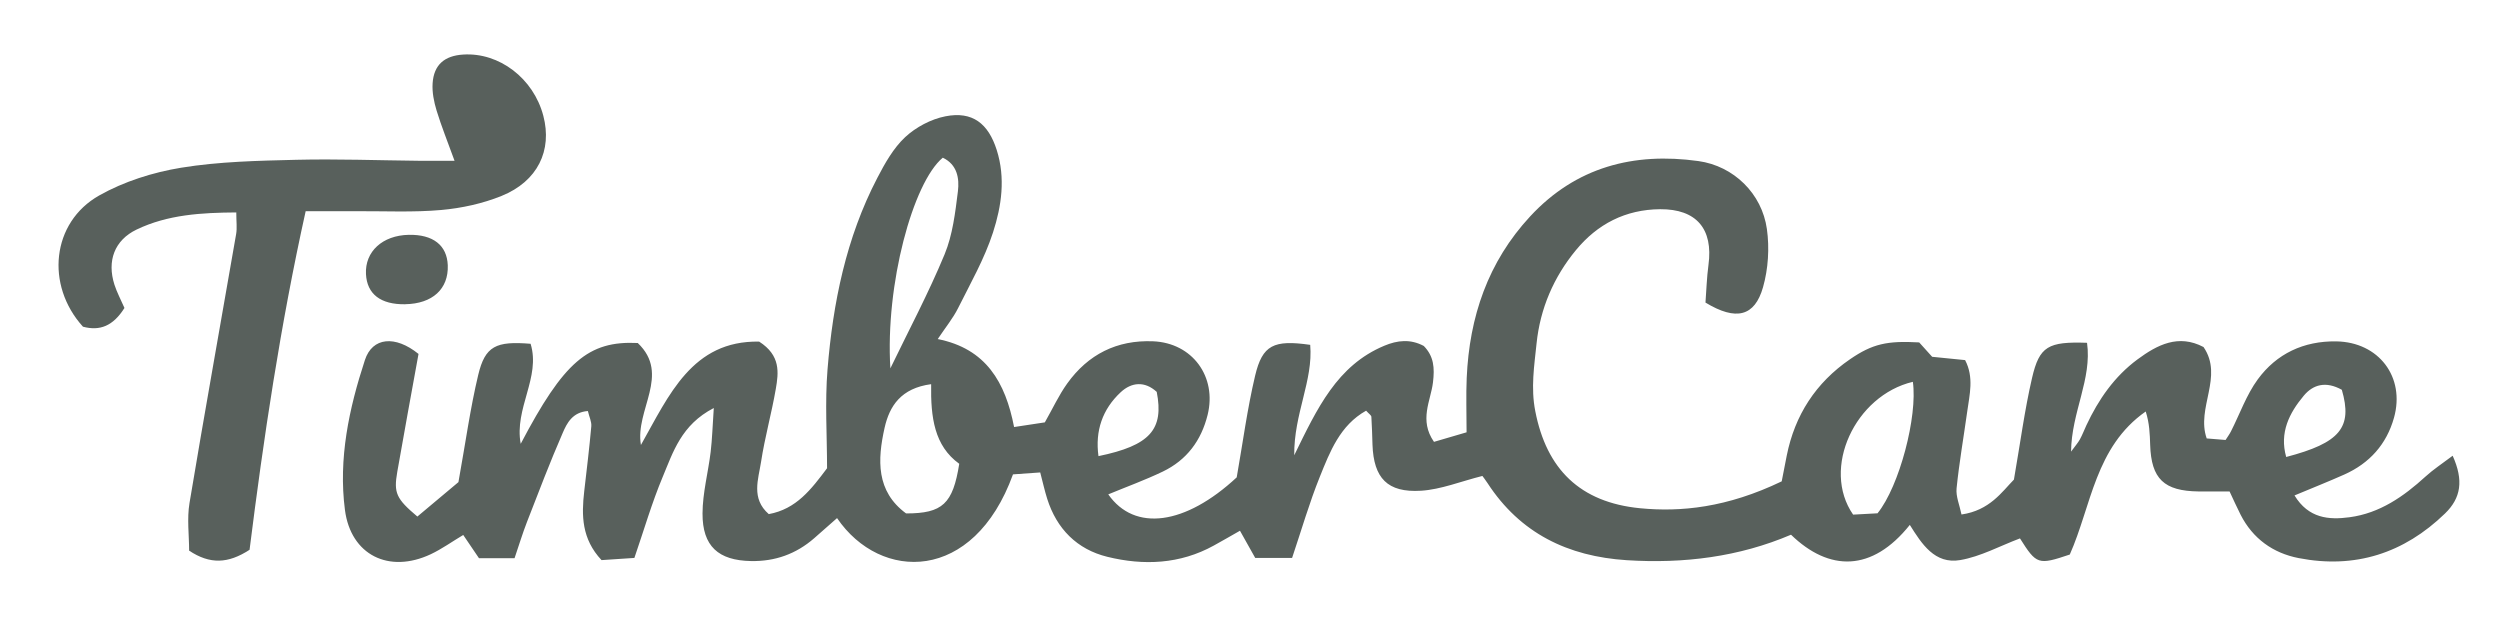
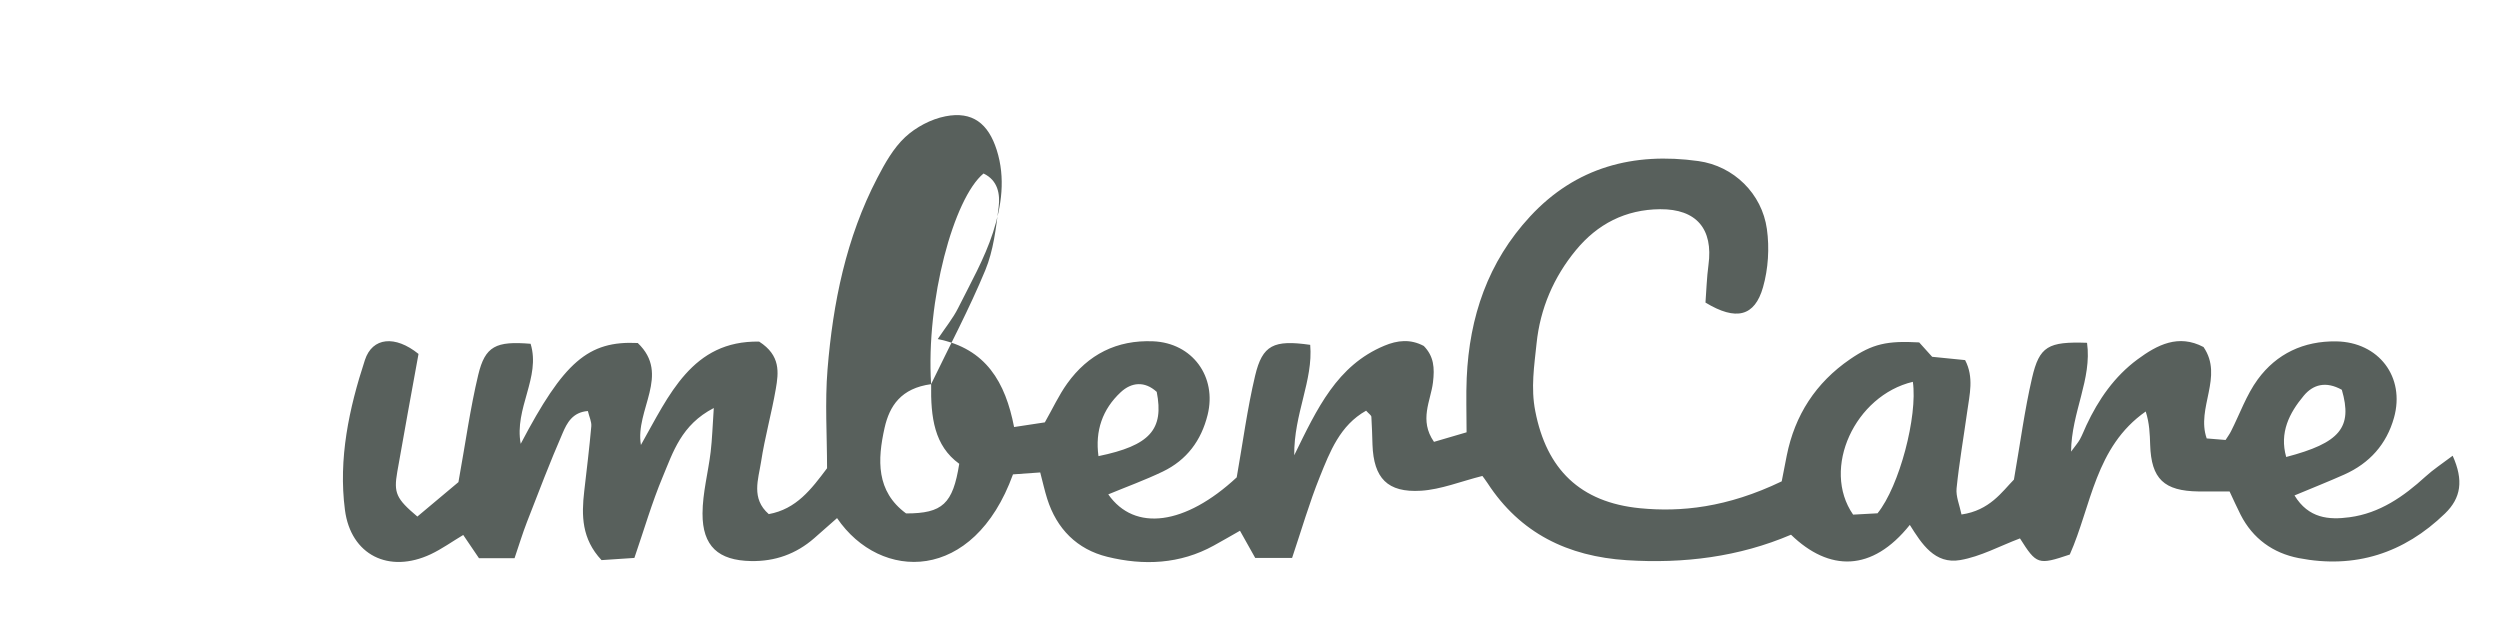
<svg xmlns="http://www.w3.org/2000/svg" id="_Слой_1" data-name="Слой 1" viewBox="0 0 583.72 149.3">
  <defs>
    <style> .cls-1 { fill: #58605c; stroke-width: 0px; } </style>
  </defs>
  <g id="du0ECB.tif">
    <g>
-       <path class="cls-1" d="M242.88,110.31c-2.71.19-4.6.32-6.36.45-9.2,25.39-30.94,25.1-41.08,10.21-1.8,1.59-3.57,3.16-5.35,4.71-4.22,3.67-9.12,5.43-14.75,5.32-7.58-.14-11.35-3.44-11.31-11.13.02-4.78,1.32-9.55,1.9-14.35.36-3.01.44-6.05.73-10.25-7.6,3.92-9.51,10.32-11.94,16.11-2.5,5.97-4.31,12.23-6.6,18.89-2.79.18-5.33.35-7.67.51-4.66-4.97-4.69-10.44-4.04-16.08.58-5.05,1.2-10.09,1.65-15.15.1-1.08-.48-2.21-.8-3.58-3.59.27-4.89,2.83-5.86,5.08-2.99,6.86-5.65,13.86-8.36,20.83-1.03,2.66-1.86,5.39-2.9,8.46h-8.3c-1.23-1.82-2.4-3.55-3.68-5.43-2.63,1.57-4.99,3.27-7.57,4.49-9.78,4.6-18.68.2-20.05-10.33-1.56-11.99.95-23.67,4.66-35,1.75-5.35,7.07-5.83,12.52-1.43-1.64,9.06-3.35,18.28-4.96,27.53-.86,4.95-.26,6.26,4.69,10.44,3.48-2.92,7.1-5.95,9.59-8.04,1.69-9.38,2.77-17.3,4.62-25.03,1.61-6.73,4.13-7.94,12.23-7.27,2.41,7.85-3.86,15.08-2.31,23.36,10.05-19.13,15.76-24.1,27.33-23.54,7.75,7.37-.69,15.66.74,23.81,6.57-11.64,11.96-24.41,27.6-24.14,5.06,3.23,4.55,7.24,3.89,11.06-.98,5.7-2.57,11.3-3.44,17.02-.62,4.06-2.38,8.55,1.8,12.2,6.46-1.18,9.93-5.81,13.61-10.71,0-7.61-.52-15.4.11-23.09,1.26-15.51,4.33-30.68,11.61-44.67,1.77-3.41,3.76-6.97,6.51-9.54,2.5-2.33,6.03-4.21,9.4-4.87,6.33-1.25,10.02,1.7,11.98,7.85,2.09,6.56,1.13,13.11-.86,19.26-1.99,6.14-5.26,11.88-8.17,17.7-1.17,2.34-2.87,4.41-4.74,7.2,11.29,2.24,15.8,10.09,17.83,20.54,2.7-.41,5-.76,7.18-1.09,1.85-3.25,3.27-6.35,5.22-9.07,4.87-6.79,11.58-10.21,20.06-9.86,9.17.38,14.93,8.26,12.73,17.17-1.49,6.02-4.88,10.56-10.47,13.25-4.15,1.99-8.5,3.57-12.73,5.32,6.16,8.8,17.98,7.19,29.99-3.97,1.43-8.11,2.47-16.03,4.3-23.75,1.71-7.18,4.35-8.41,12.86-7.19.72,8.35-3.83,16.08-3.73,25.78,5.36-10.96,10-20.96,21.02-25.57,3.05-1.28,6.09-1.63,9.23.05,2.35,2.42,2.56,5.08,2.14,8.54-.52,4.27-3.3,8.78.24,13.85,2.42-.71,4.83-1.41,7.61-2.23,0-4.55-.15-8.63.03-12.7.62-14.23,4.95-27.08,14.82-37.72,10.67-11.51,24.15-15.02,39.28-12.91,8.25,1.15,14.84,7.6,15.99,15.87.62,4.42.32,9.28-.9,13.57-1.94,6.86-6.3,7.93-13.44,3.6.21-2.68.29-5.76.7-8.8,1.14-8.43-2.84-13.05-11.27-13-8.12.06-14.67,3.47-19.69,9.57-5.19,6.3-8.34,13.62-9.18,21.78-.54,5.24-1.37,10.33-.3,15.8,2.63,13.54,10.44,21.3,24.48,22.67,9.47.92,20.26-.12,33.06-6.28.35-1.78.75-3.89,1.17-5.99,1.89-9.47,6.78-17.03,14.78-22.52,5.25-3.6,8.64-4.35,16.15-3.93.97,1.08,2.07,2.3,3.03,3.36,2.71.27,5.12.51,7.69.77,2.11,4.02,1.04,8.06.49,12.05-.83,5.96-1.87,11.91-2.48,17.89-.19,1.9.7,3.91,1.15,6.11,6.59-.95,9.46-5.31,12.24-8.15,1.49-8.55,2.49-16.22,4.23-23.73,1.72-7.42,3.77-8.52,12.84-8.21,1.19,8.48-3.63,16.18-3.73,25.41,1-1.36,1.62-2.06,2.06-2.85.58-1.06,1.01-2.2,1.52-3.3,2.82-6.02,6.54-11.4,11.94-15.39,4.61-3.4,9.55-5.97,15.41-2.88,4.74,6.93-1.77,14.2.74,21.34,1.66.14,3.04.25,4.41.36.52-.82.94-1.38,1.25-2,2.07-4.07,3.61-8.53,6.27-12.16,4.39-5.99,10.72-8.98,18.33-8.86,9.92.16,16.13,8.33,13.47,17.83-1.74,6.2-5.7,10.62-11.6,13.26-3.7,1.65-7.47,3.14-11.63,4.88,3.27,5.36,8.01,5.75,12.86,5.09,7.04-.94,12.61-4.83,17.73-9.5,1.81-1.66,3.9-3.01,6.34-4.86,2.59,5.77,1.95,9.87-1.79,13.49-9.59,9.29-21,12.97-34.16,10.41-5.99-1.16-10.72-4.55-13.56-10.12-.87-1.71-1.65-3.47-2.58-5.44-2.43,0-4.82.03-7.22,0-8.1-.1-11.06-2.94-11.32-10.86-.08-2.54-.16-5.08-1.04-7.81-11.83,8.27-12.69,22.09-17.73,33.4-7.39,2.49-7.76,2.35-11.63-3.77-4.7,1.77-9.18,4.24-13.94,5.06-5.96,1.03-9-3.78-11.78-8.21-8.83,11.05-18.84,10.91-27.74,2.29-12.14,5.18-25.05,6.8-38.35,5.95-13.75-.88-24.88-6.28-32.51-18-.51-.78-1.09-1.52-1.2-1.67-5.11,1.29-9.67,3.16-14.32,3.45-7.88.49-11.06-2.97-11.34-10.75-.08-2.17-.11-4.35-.26-6.52-.03-.36-.57-.68-1.23-1.42-6.1,3.42-8.44,9.57-10.82,15.47-2.43,6.02-4.23,12.28-6.46,18.91h-8.61c-1.21-2.15-2.26-4.03-3.56-6.35-2.06,1.17-4.07,2.34-6.11,3.46-7.9,4.36-16.38,4.71-24.85,2.63-7.09-1.74-11.83-6.53-14.05-13.55-.58-1.83-.99-3.71-1.63-6.15ZM217.4,89.7c-7.02.94-9.71,5.08-10.86,10.19-1.67,7.46-2.01,14.83,5.02,19.99,8.51,0,10.93-2.23,12.41-11.59-5.83-4.21-6.68-10.83-6.56-18.58ZM207.89,86.01c4.27-8.85,8.91-17.56,12.66-26.62,1.89-4.57,2.49-9.75,3.11-14.72.37-3.01-.15-6.25-3.53-7.85-6.97,5.78-13.45,29.62-12.24,49.19ZM438.38,119.85c5.12-6.32,9.39-22.7,8.25-30.7-13.5,3.2-21.42,20.23-13.95,31.01,1.86-.1,3.97-.22,5.7-.31ZM546.79,91.01c-3.73-2.07-6.71-1.23-8.88,1.37-3.41,4.08-5.72,8.65-4.11,14.32,12.58-3.3,15.55-6.88,12.99-15.69ZM270.07,91.49c-2.8-2.56-5.89-2.25-8.4.09-4.26,3.97-6,9.01-5.19,14.92,12.02-2.48,15.33-6.2,13.6-15.01Z" />
-       <path class="cls-1" d="M29.07,71.89c-2.65,4.23-5.75,5.45-9.7,4.39-8.8-9.71-7.33-24.36,3.79-30.64,5.78-3.26,12.55-5.4,19.14-6.48,8.84-1.44,17.92-1.63,26.91-1.85,9.5-.23,19.01.13,28.52.23,2.61.03,5.22,0,8.4,0-1.63-4.49-3.07-8.06-4.19-11.72-.62-2.04-1.07-4.28-.93-6.38.29-4.31,2.76-6.42,7.12-6.7,8.43-.55,16.44,5.56,18.73,14.3,2.13,8.08-1.32,15.3-9.76,18.71-4.42,1.79-9.31,2.85-14.07,3.28-6.53.58-13.15.25-19.73.28-3.85.02-7.71,0-11.93,0-5.91,26.63-9.83,53.02-13.1,79.06-5.03,3.26-9.24,3.43-14.11.2,0-3.6-.53-7.46.09-11.14,3.49-20.96,7.27-41.87,10.89-62.81.24-1.39.03-2.86.03-5.02-8.05.06-15.96.48-23.28,4-5.18,2.49-6.94,7.34-5.17,12.87.58,1.81,1.5,3.51,2.33,5.42Z" />
-       <path class="cls-1" d="M94.62,71.04c-5.73.09-8.93-2.36-9.17-7.04-.27-5.26,3.85-9.04,9.98-9.17,5.68-.11,8.94,2.43,9.12,7.11.21,5.52-3.58,8.99-9.93,9.09Z" />
+       <path class="cls-1" d="M242.88,110.31c-2.71.19-4.6.32-6.36.45-9.2,25.39-30.94,25.1-41.08,10.21-1.8,1.59-3.57,3.16-5.35,4.71-4.22,3.67-9.12,5.43-14.75,5.32-7.58-.14-11.35-3.44-11.31-11.13.02-4.78,1.32-9.55,1.9-14.35.36-3.01.44-6.05.73-10.25-7.6,3.92-9.51,10.32-11.94,16.11-2.5,5.97-4.31,12.23-6.6,18.89-2.79.18-5.33.35-7.67.51-4.66-4.97-4.69-10.44-4.04-16.08.58-5.05,1.2-10.09,1.65-15.15.1-1.08-.48-2.21-.8-3.58-3.59.27-4.89,2.83-5.86,5.08-2.99,6.86-5.65,13.86-8.36,20.83-1.03,2.66-1.86,5.39-2.9,8.46h-8.3c-1.23-1.82-2.4-3.55-3.68-5.43-2.63,1.57-4.99,3.27-7.57,4.49-9.78,4.6-18.68.2-20.05-10.33-1.56-11.99.95-23.67,4.66-35,1.75-5.35,7.07-5.83,12.52-1.43-1.64,9.06-3.35,18.28-4.96,27.53-.86,4.95-.26,6.26,4.69,10.44,3.48-2.92,7.1-5.95,9.59-8.04,1.69-9.38,2.77-17.3,4.62-25.03,1.61-6.73,4.13-7.94,12.23-7.27,2.41,7.85-3.86,15.08-2.31,23.36,10.05-19.13,15.76-24.1,27.33-23.54,7.75,7.37-.69,15.66.74,23.81,6.57-11.64,11.96-24.41,27.6-24.14,5.06,3.23,4.55,7.24,3.89,11.06-.98,5.7-2.57,11.3-3.44,17.02-.62,4.06-2.38,8.55,1.8,12.2,6.46-1.18,9.93-5.81,13.61-10.71,0-7.61-.52-15.4.11-23.09,1.26-15.51,4.33-30.68,11.61-44.67,1.77-3.41,3.76-6.97,6.51-9.54,2.5-2.33,6.03-4.21,9.4-4.87,6.33-1.25,10.02,1.7,11.98,7.85,2.09,6.56,1.13,13.11-.86,19.26-1.99,6.14-5.26,11.88-8.17,17.7-1.17,2.34-2.87,4.41-4.74,7.2,11.29,2.24,15.8,10.09,17.83,20.54,2.7-.41,5-.76,7.18-1.09,1.85-3.25,3.27-6.35,5.22-9.07,4.87-6.79,11.58-10.21,20.06-9.86,9.17.38,14.93,8.26,12.73,17.17-1.49,6.02-4.88,10.56-10.47,13.25-4.15,1.99-8.5,3.57-12.73,5.32,6.16,8.8,17.98,7.19,29.99-3.97,1.43-8.11,2.47-16.03,4.3-23.75,1.71-7.18,4.35-8.41,12.86-7.19.72,8.35-3.83,16.08-3.73,25.78,5.36-10.96,10-20.96,21.02-25.57,3.05-1.28,6.09-1.63,9.23.05,2.35,2.42,2.56,5.08,2.14,8.54-.52,4.27-3.3,8.78.24,13.85,2.42-.71,4.83-1.41,7.61-2.23,0-4.55-.15-8.63.03-12.7.62-14.23,4.95-27.08,14.82-37.72,10.67-11.51,24.15-15.02,39.28-12.91,8.25,1.15,14.84,7.6,15.99,15.87.62,4.42.32,9.28-.9,13.57-1.94,6.86-6.3,7.93-13.44,3.6.21-2.68.29-5.76.7-8.8,1.14-8.43-2.84-13.05-11.27-13-8.12.06-14.67,3.47-19.69,9.57-5.19,6.3-8.34,13.62-9.18,21.78-.54,5.24-1.37,10.33-.3,15.8,2.63,13.54,10.44,21.3,24.48,22.67,9.47.92,20.26-.12,33.06-6.28.35-1.78.75-3.89,1.17-5.99,1.89-9.47,6.78-17.03,14.78-22.52,5.25-3.6,8.64-4.35,16.15-3.93.97,1.08,2.07,2.3,3.03,3.36,2.71.27,5.12.51,7.69.77,2.11,4.02,1.04,8.06.49,12.05-.83,5.96-1.87,11.91-2.48,17.89-.19,1.9.7,3.91,1.15,6.11,6.59-.95,9.46-5.31,12.24-8.15,1.49-8.55,2.49-16.22,4.23-23.73,1.72-7.42,3.77-8.52,12.84-8.21,1.19,8.48-3.63,16.18-3.73,25.41,1-1.36,1.62-2.06,2.06-2.85.58-1.06,1.01-2.2,1.52-3.3,2.82-6.02,6.54-11.4,11.94-15.39,4.61-3.4,9.55-5.97,15.41-2.88,4.74,6.93-1.77,14.2.74,21.34,1.66.14,3.04.25,4.41.36.52-.82.94-1.38,1.25-2,2.07-4.07,3.61-8.53,6.27-12.16,4.39-5.99,10.72-8.98,18.33-8.86,9.92.16,16.13,8.33,13.47,17.83-1.74,6.2-5.7,10.62-11.6,13.26-3.7,1.65-7.47,3.14-11.63,4.88,3.27,5.36,8.01,5.75,12.86,5.09,7.04-.94,12.61-4.83,17.73-9.5,1.81-1.66,3.9-3.01,6.34-4.86,2.59,5.77,1.95,9.87-1.79,13.49-9.59,9.29-21,12.97-34.16,10.41-5.99-1.16-10.72-4.55-13.56-10.12-.87-1.71-1.65-3.47-2.58-5.44-2.43,0-4.82.03-7.22,0-8.1-.1-11.06-2.94-11.32-10.86-.08-2.54-.16-5.08-1.04-7.81-11.83,8.27-12.69,22.09-17.73,33.4-7.39,2.49-7.76,2.35-11.63-3.77-4.7,1.77-9.18,4.24-13.94,5.06-5.96,1.03-9-3.78-11.78-8.21-8.83,11.05-18.84,10.91-27.74,2.29-12.14,5.18-25.05,6.8-38.35,5.95-13.75-.88-24.88-6.28-32.51-18-.51-.78-1.09-1.52-1.2-1.67-5.11,1.29-9.67,3.16-14.32,3.45-7.88.49-11.06-2.97-11.34-10.75-.08-2.17-.11-4.35-.26-6.52-.03-.36-.57-.68-1.23-1.42-6.1,3.42-8.44,9.57-10.82,15.47-2.43,6.02-4.23,12.28-6.46,18.91h-8.61c-1.21-2.15-2.26-4.03-3.56-6.35-2.06,1.17-4.07,2.34-6.11,3.46-7.9,4.36-16.38,4.71-24.85,2.63-7.09-1.74-11.83-6.53-14.05-13.55-.58-1.83-.99-3.71-1.63-6.15ZM217.4,89.7c-7.02.94-9.71,5.08-10.86,10.19-1.67,7.46-2.01,14.83,5.02,19.99,8.51,0,10.93-2.23,12.41-11.59-5.83-4.21-6.68-10.83-6.56-18.58Zc4.27-8.85,8.91-17.56,12.66-26.62,1.89-4.57,2.49-9.75,3.11-14.72.37-3.01-.15-6.25-3.53-7.85-6.97,5.78-13.45,29.62-12.24,49.19ZM438.38,119.85c5.12-6.32,9.39-22.7,8.25-30.7-13.5,3.2-21.42,20.23-13.95,31.01,1.86-.1,3.97-.22,5.7-.31ZM546.79,91.01c-3.73-2.07-6.71-1.23-8.88,1.37-3.41,4.08-5.72,8.65-4.11,14.32,12.58-3.3,15.55-6.88,12.99-15.69ZM270.07,91.49c-2.8-2.56-5.89-2.25-8.4.09-4.26,3.97-6,9.01-5.19,14.92,12.02-2.48,15.33-6.2,13.6-15.01Z" />
    </g>
  </g>
</svg>